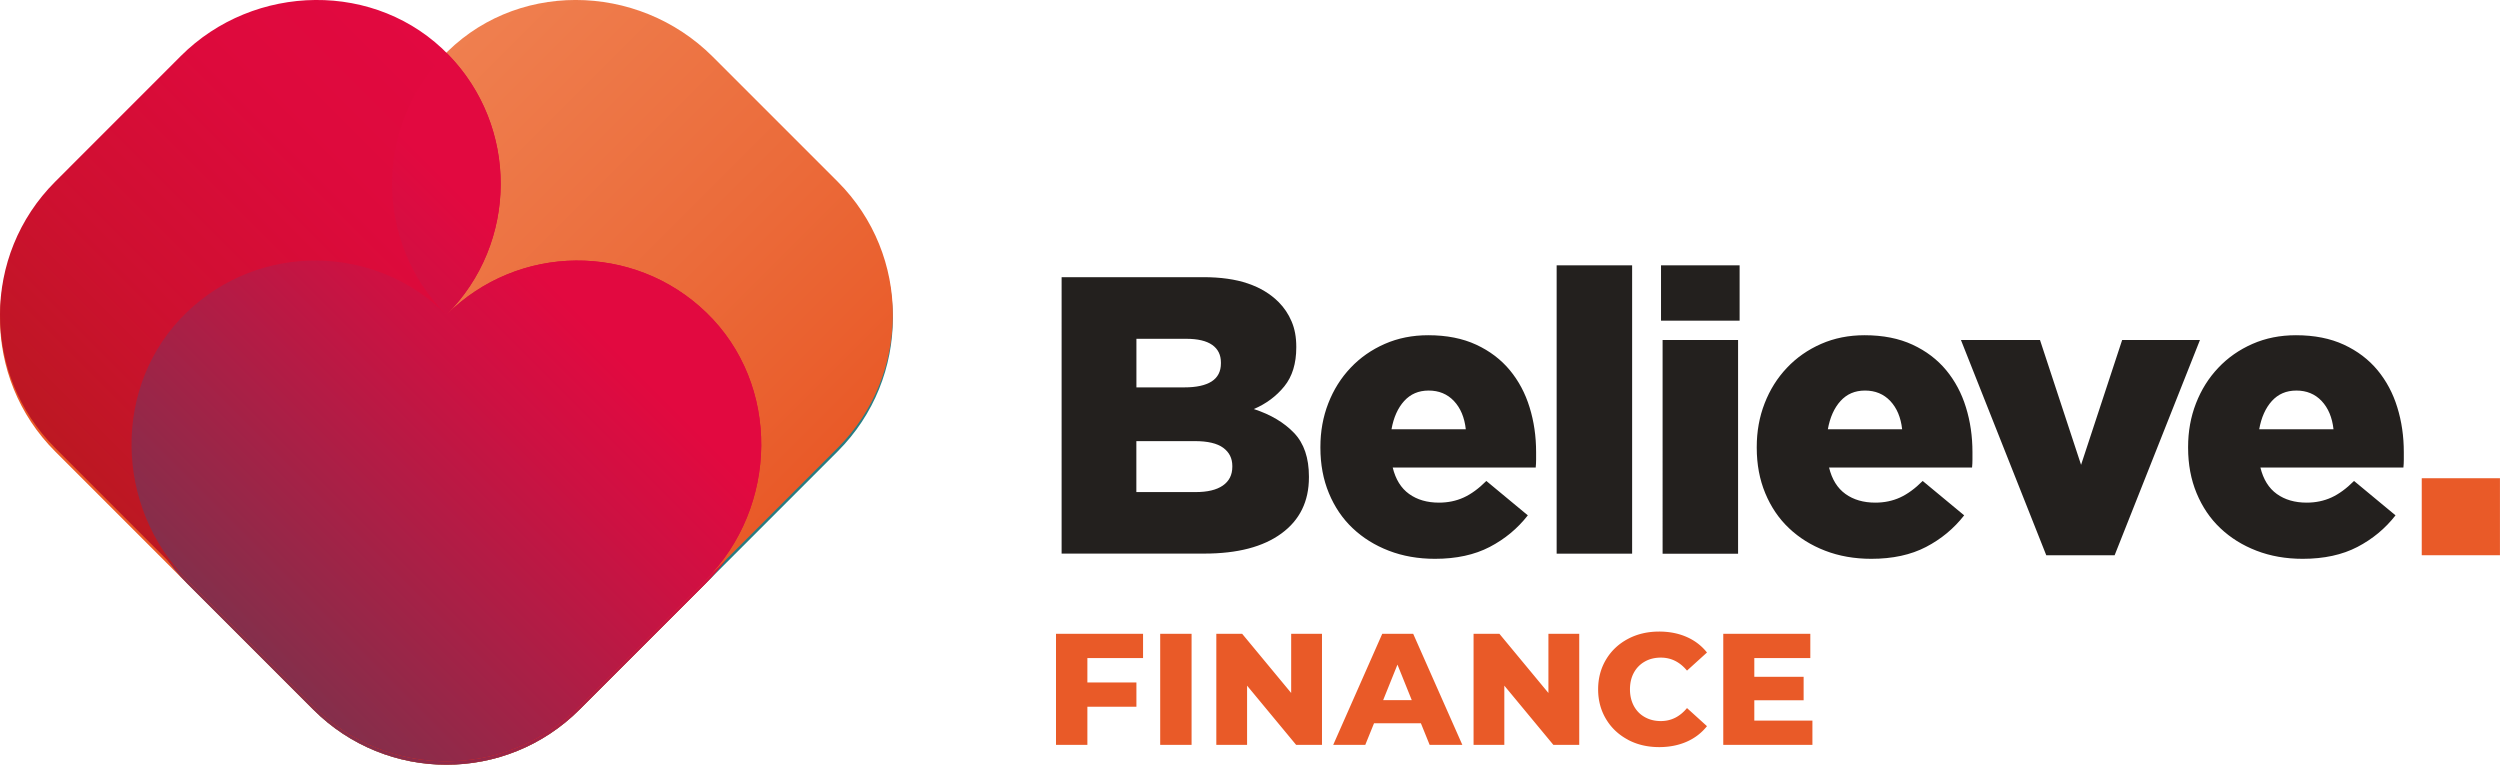
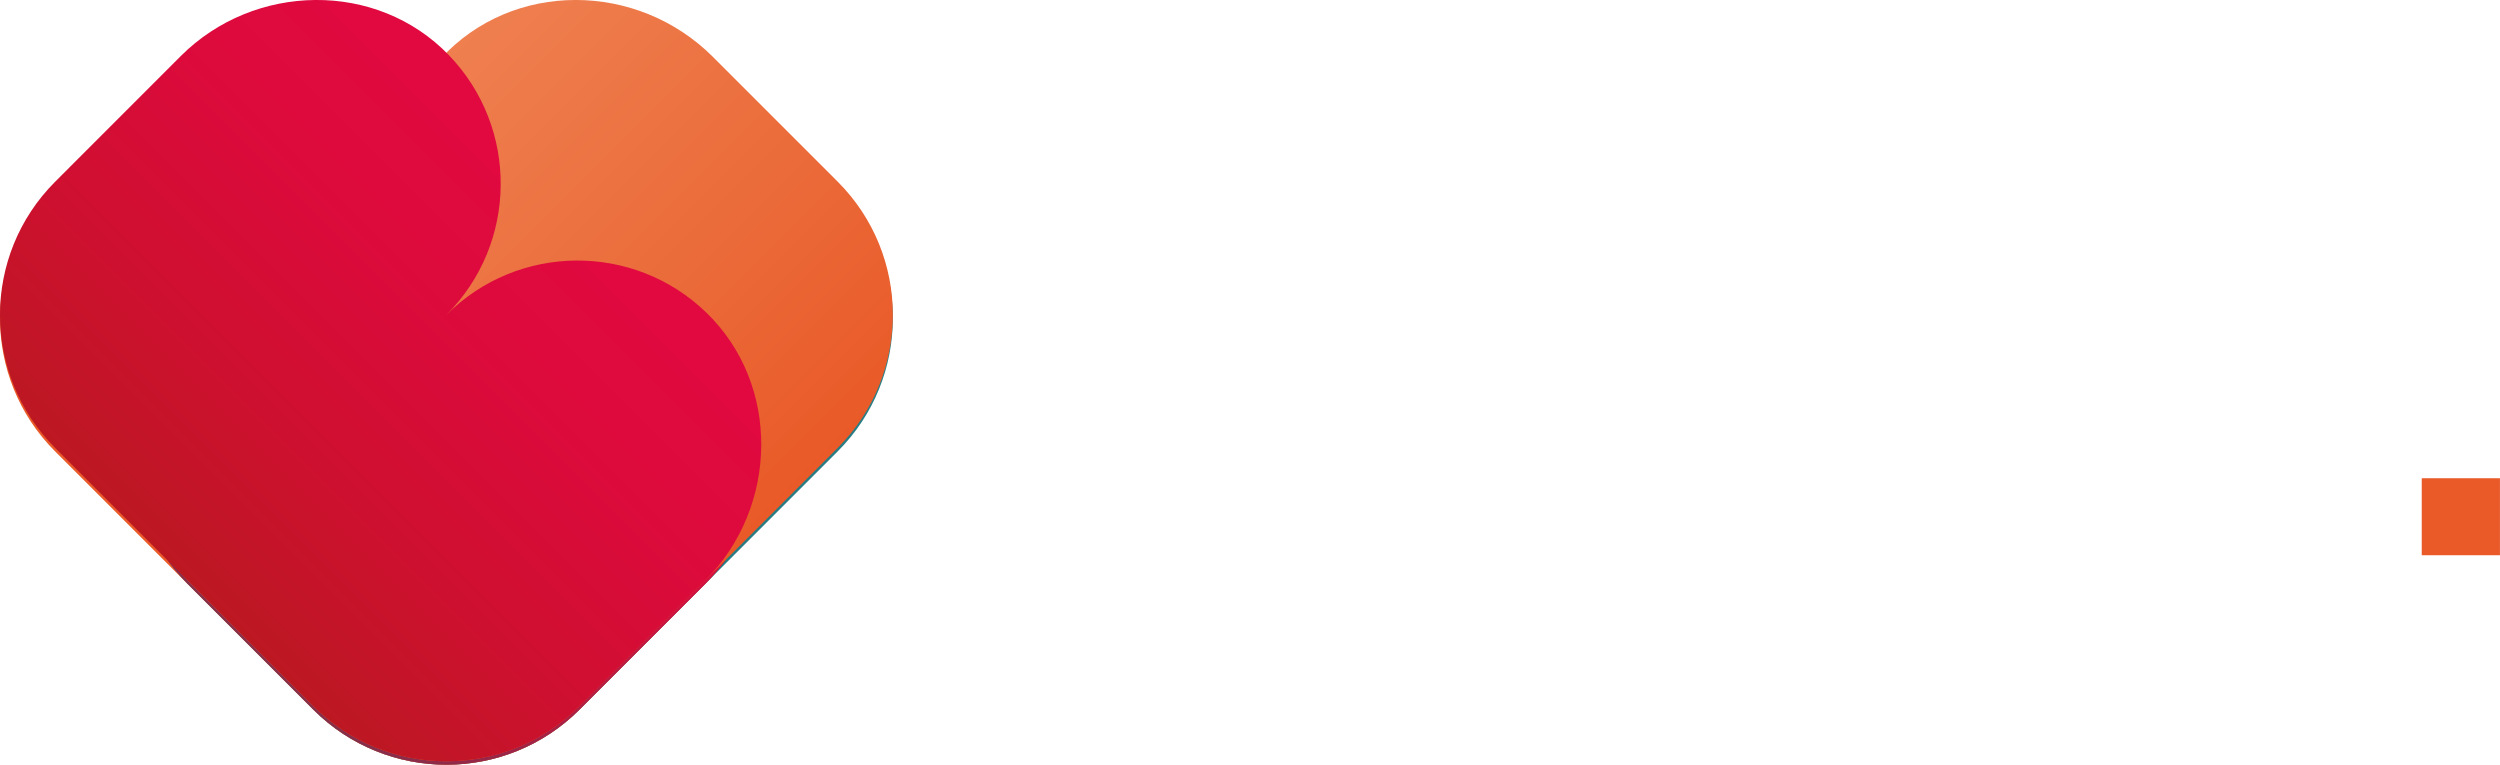
<svg xmlns="http://www.w3.org/2000/svg" xmlns:xlink="http://www.w3.org/1999/xlink" viewBox="0 0 440.53 134.75">
  <defs>
    <linearGradient id="b" x1="450.02" y1="-268.74" x2="450.02" y2="-366.75" gradientTransform="rotate(-45 735.315 309.273)" gradientUnits="userSpaceOnUse">
      <stop offset="0" stop-color="#287c82" />
      <stop offset=".05" stop-color="#2b8188" />
      <stop offset=".31" stop-color="#3b9aa9" />
      <stop offset=".57" stop-color="#47acc1" />
      <stop offset=".8" stop-color="#4eb7d0" />
      <stop offset="1" stop-color="#51bbd5" />
    </linearGradient>
    <linearGradient id="c" x1="384.68" y1="-334.08" x2="482.68" y2="-334.08" gradientTransform="rotate(-45 735.315 309.273)" gradientUnits="userSpaceOnUse">
      <stop offset="0" stop-color="#e95a28" />
      <stop offset=".23" stop-color="#e55527" />
      <stop offset=".49" stop-color="#db4626" />
      <stop offset=".78" stop-color="#cb2e24" />
      <stop offset="1" stop-color="#bc1822" />
    </linearGradient>
    <linearGradient id="a" x1="482.69" y1="-317.75" x2="384.68" y2="-317.75" gradientTransform="rotate(-45 735.315 309.273)" gradientUnits="userSpaceOnUse">
      <stop offset=".16" stop-color="#e20940" />
      <stop offset=".38" stop-color="#cd1142" />
      <stop offset=".84" stop-color="#972748" />
      <stop offset="1" stop-color="#842f4b" />
    </linearGradient>
    <linearGradient id="d" x1="450.44" y1="-269.17" x2="450.44" y2="-367.18" gradientTransform="rotate(-45 735.315 309.273)" gradientUnits="userSpaceOnUse">
      <stop offset="0" stop-color="#e95a28" />
      <stop offset=".42" stop-color="#eb6b3a" />
      <stop offset="1" stop-color="#ef7f4f" />
    </linearGradient>
    <linearGradient id="e" x1="385.1" y1="-334.51" x2="483.11" y2="-334.51" gradientTransform="rotate(-45 735.315 309.273)" gradientUnits="userSpaceOnUse">
      <stop offset="0" stop-color="#bc1822" />
      <stop offset=".32" stop-color="#ce1030" />
      <stop offset=".69" stop-color="#dd0a3c" />
      <stop offset="1" stop-color="#e20940" />
    </linearGradient>
    <linearGradient id="f" x1="483.11" y1="-318.17" x2="385.1" y2="-318.17" xlink:href="#a" />
  </defs>
-   <path d="M187.08 48.84h24.95c3.06 0 5.68.37 7.85 1.11 2.18.74 3.98 1.83 5.42 3.27.97.97 1.74 2.11 2.29 3.41.56 1.3.83 2.78.83 4.45v.14c0 2.83-.7 5.12-2.11 6.86-1.41 1.74-3.2 3.07-5.37 4 2.98.97 5.34 2.38 7.09 4.21s2.62 4.4 2.62 7.69v.14c0 4.22-1.61 7.52-4.84 9.88-3.23 2.37-7.76 3.55-13.61 3.55h-25.13V48.84zm21.65 19.42c2.09 0 3.68-.35 4.77-1.04 1.09-.7 1.64-1.76 1.64-3.2v-.14c0-1.35-.51-2.38-1.53-3.1-1.02-.72-2.55-1.08-4.59-1.08h-8.77v8.56h8.49zm1.95 18.45c2.09 0 3.69-.38 4.8-1.15 1.11-.77 1.67-1.87 1.67-3.31v-.14c0-1.35-.53-2.41-1.6-3.2s-2.74-1.18-5.01-1.18h-10.3v8.98h10.44zM252.86 98.47c-2.97 0-5.68-.48-8.14-1.43-2.46-.95-4.58-2.27-6.37-3.97-1.79-1.69-3.18-3.75-4.18-6.16-1-2.41-1.5-5.08-1.5-8.01v-.14c0-2.74.46-5.3 1.39-7.69.93-2.39 2.24-4.48 3.93-6.26 1.69-1.79 3.7-3.19 6.02-4.21 2.32-1.02 4.87-1.53 7.66-1.53 3.25 0 6.07.56 8.46 1.67 2.39 1.11 4.36 2.61 5.92 4.49 1.55 1.88 2.72 4.06 3.48 6.54.77 2.48 1.15 5.12 1.15 7.9v1.32c0 .46-.02.93-.07 1.39h-25.2c.51 2.09 1.47 3.64 2.89 4.66 1.42 1.02 3.17 1.53 5.26 1.53 1.58 0 3.03-.3 4.35-.9 1.32-.6 2.66-1.58 4-2.92l7.31 6.06c-1.81 2.32-4.05 4.18-6.72 5.57-2.67 1.39-5.88 2.09-9.64 2.09zm5.43-22.83c-.23-2.09-.93-3.75-2.09-4.98-1.16-1.23-2.65-1.84-4.45-1.84s-3.2.62-4.32 1.84c-1.11 1.23-1.86 2.89-2.23 4.98h13.09zM274.3 46.75h13.3v50.81h-13.3V46.75zM292.69 46.75h13.85v9.75h-13.85v-9.75zm.28 13.16h13.3v37.66h-13.3V59.91zM329.75 98.47c-2.97 0-5.68-.48-8.14-1.43-2.46-.95-4.58-2.27-6.37-3.97-1.79-1.69-3.18-3.75-4.18-6.16-1-2.41-1.5-5.08-1.5-8.01v-.14c0-2.74.46-5.3 1.39-7.69.93-2.39 2.24-4.48 3.93-6.26 1.69-1.79 3.7-3.19 6.02-4.21 2.32-1.02 4.87-1.53 7.66-1.53 3.25 0 6.07.56 8.46 1.67 2.39 1.11 4.36 2.61 5.92 4.49 1.55 1.88 2.72 4.06 3.48 6.54.77 2.48 1.15 5.12 1.15 7.9v1.32c0 .46-.02.93-.07 1.39h-25.2c.51 2.09 1.47 3.64 2.89 4.66 1.42 1.02 3.17 1.53 5.26 1.53 1.58 0 3.03-.3 4.35-.9 1.32-.6 2.66-1.58 4-2.92l7.31 6.06c-1.81 2.32-4.05 4.18-6.72 5.57-2.67 1.39-5.88 2.09-9.64 2.09zm5.43-22.83c-.23-2.09-.93-3.75-2.09-4.98-1.16-1.23-2.65-1.84-4.45-1.84s-3.2.62-4.32 1.84c-1.11 1.23-1.86 2.89-2.23 4.98h13.09zM345.55 59.91h13.92l7.24 22 7.24-22h13.71l-15.04 37.94h-12.04l-15.04-37.94zM405.76 98.47c-2.97 0-5.68-.48-8.14-1.43-2.46-.95-4.58-2.27-6.37-3.97-1.79-1.69-3.18-3.75-4.18-6.16-1-2.41-1.5-5.08-1.5-8.01v-.14c0-2.74.46-5.3 1.39-7.69.93-2.39 2.24-4.48 3.93-6.26 1.69-1.79 3.7-3.19 6.02-4.21 2.32-1.02 4.87-1.53 7.66-1.53 3.25 0 6.07.56 8.46 1.67 2.39 1.11 4.36 2.61 5.92 4.49 1.55 1.88 2.72 4.06 3.48 6.54.77 2.48 1.15 5.12 1.15 7.9v1.32c0 .46-.02.93-.07 1.39h-25.2c.51 2.09 1.47 3.64 2.89 4.66 1.42 1.02 3.17 1.53 5.26 1.53 1.58 0 3.03-.3 4.35-.9 1.32-.6 2.66-1.58 4-2.92l7.31 6.06c-1.81 2.32-4.05 4.18-6.72 5.57-2.67 1.39-5.88 2.09-9.64 2.09zm5.43-22.83c-.23-2.09-.93-3.75-2.09-4.98-1.16-1.23-2.65-1.84-4.45-1.84s-3.2.62-4.32 1.84c-1.11 1.23-1.86 2.89-2.23 4.98h13.09z" fill="#23201e" />
  <path d="M426.74 84.27h13.78v13.57h-13.78V84.27z" fill="#e95a28" />
  <g>
    <path d="M76.38 53.56c-10.13-12.47-9.7-30.67 1.3-42.65 12.69-13.82 34.66-13.56 47.93-.29l22 22c12.96 12.96 12.96 33.96 0 46.92l-45.49 45.49c-12.96 12.96-33.96 12.96-46.92 0l-22-22c-13.27-13.27-13.54-35.24.29-47.93 11.98-11 30.18-11.43 42.65-1.3.17.14.39-.08.25-.25z" fill="url(#b)" />
    <path d="M78.66 56.09c12.61-12.61 32.97-12.76 45.76-.44 13.19 12.7 12.79 34.3-.16 47.25l-22.14 22.14C89.16 138 68.16 138 55.2 125.04L9.72 79.55c-12.96-12.96-12.96-33.96 0-46.92l22.13-22.14C44.8-2.46 66.39-2.86 79.1 10.33c12.32 12.79 12.17 33.15-.44 45.76z" fill="url(#c)" />
    <path d="M124.42 55.65c-12.79-12.32-33.15-12.17-45.76.44-12.61-12.61-32.97-12.76-45.76-.44-13.19 12.7-12.79 34.3.16 47.24l22.14 22.14c12.96 12.96 33.96 12.96 46.92 0l22.14-22.14c12.95-12.95 13.35-34.54.16-47.25zm-45.76.44c-12.76-12.76-12.76-33.44 0-46.2 12.76 12.76 12.76 33.44 0 46.2z" fill="url(#a)" />
  </g>
  <g fill="#e95a28">
-     <path d="M191.61 115.96v4.3h8.64v4.28h-8.64v6.71h-5.53v-19.57h15.34v4.28h-9.81zM204.44 111.68h5.53v19.57h-5.53v-19.57zM232.95 111.68v19.57h-4.56l-8.64-10.43v10.43h-5.42v-19.57h4.55l8.64 10.43v-10.43h5.42zM250.39 127.45h-8.27l-1.54 3.8h-5.65l8.64-19.57h5.45l8.66 19.57h-5.76l-1.54-3.8zm-1.62-4.08l-2.52-6.26-2.52 6.26h5.03zM278.28 111.68v19.57h-4.56l-8.64-10.43v10.43h-5.42v-19.57h4.55l8.64 10.43v-10.43h5.42zM286.85 130.34c-1.63-.87-2.91-2.07-3.84-3.62-.93-1.55-1.4-3.3-1.4-5.25s.47-3.71 1.4-5.26c.93-1.55 2.21-2.75 3.84-3.62 1.63-.87 3.47-1.3 5.52-1.3 1.79 0 3.4.32 4.84.95s2.63 1.55 3.58 2.74l-3.52 3.19c-1.27-1.53-2.8-2.29-4.61-2.29-1.06 0-2.01.23-2.83.7a4.88 4.88 0 00-1.93 1.97c-.46.85-.68 1.82-.68 2.92s.23 2.07.68 2.92c.46.85 1.1 1.51 1.93 1.97.83.47 1.77.7 2.83.7 1.81 0 3.34-.76 4.61-2.29l3.52 3.19c-.95 1.19-2.14 2.11-3.58 2.74s-3.05.95-4.84.95c-2.05 0-3.89-.43-5.52-1.3zM319.37 126.97v4.28h-15.71v-19.57H319v4.28h-9.87v3.3h8.69v4.14h-8.69v3.58h10.23z" />
-   </g>
+     </g>
  <g>
    <path d="M76.38 52.95c-10.13-12.47-9.7-30.67 1.3-42.65 12.69-13.82 34.66-13.56 47.93-.29l22 22c12.96 12.96 12.96 33.96 0 46.92l-45.49 45.49c-12.96 12.96-33.96 12.96-46.92 0l-22-22c-13.27-13.27-13.54-35.24.29-47.93 11.98-11 30.18-11.43 42.65-1.3.17.14.39-.08.25-.25z" fill="url(#d)" />
    <path d="M78.66 55.48c12.61-12.61 32.97-12.76 45.76-.44 13.19 12.7 12.79 34.3-.16 47.25l-22.14 22.14c-12.96 12.96-33.96 12.96-46.92 0L9.72 78.94c-12.96-12.96-12.96-33.96 0-46.92L31.85 9.88C44.8-3.07 66.39-3.47 79.1 9.72c12.32 12.79 12.17 33.15-.44 45.76z" fill="url(#e)" />
-     <path d="M124.42 55.04c-12.79-12.32-33.15-12.17-45.76.44-12.61-12.61-32.97-12.76-45.76-.44-13.19 12.7-12.79 34.3.16 47.24l22.14 22.14c12.96 12.96 33.96 12.96 46.92 0l22.14-22.14c12.95-12.95 13.35-34.54.16-47.25zm-45.76.44c-12.76-12.76-12.76-33.44 0-46.2 12.76 12.76 12.76 33.44 0 46.2z" fill="url(#f)" />
  </g>
</svg>